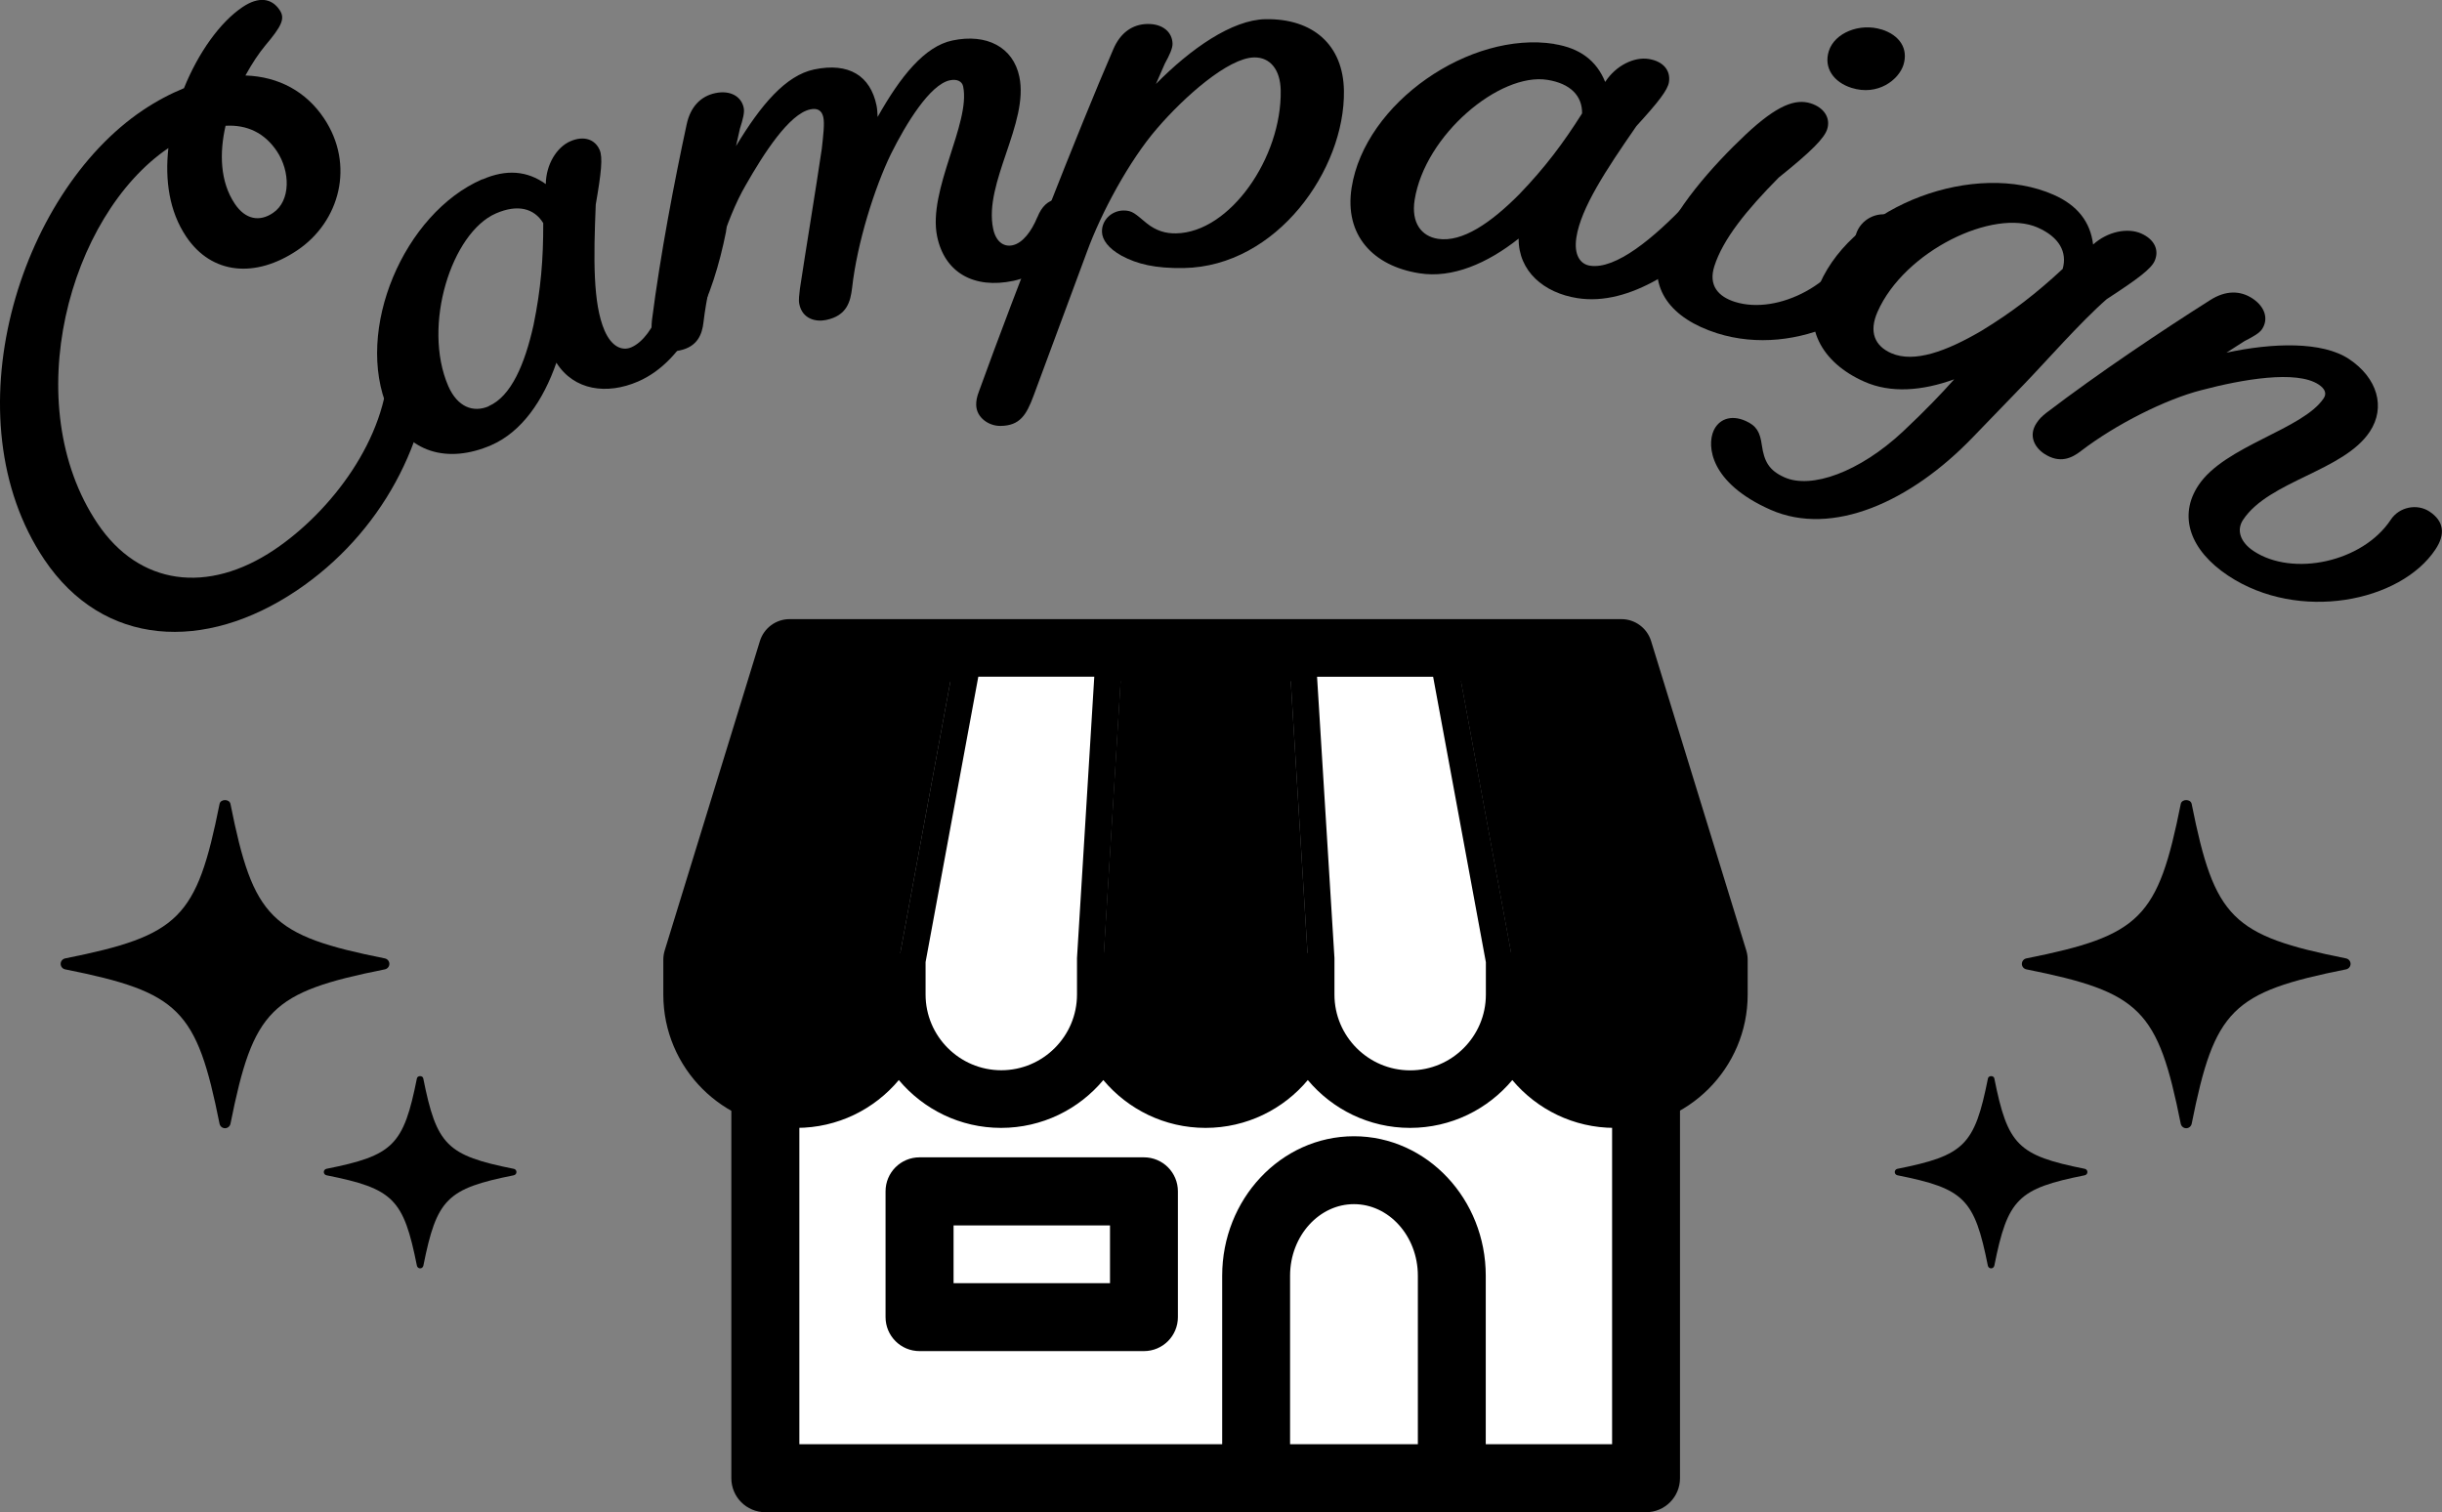
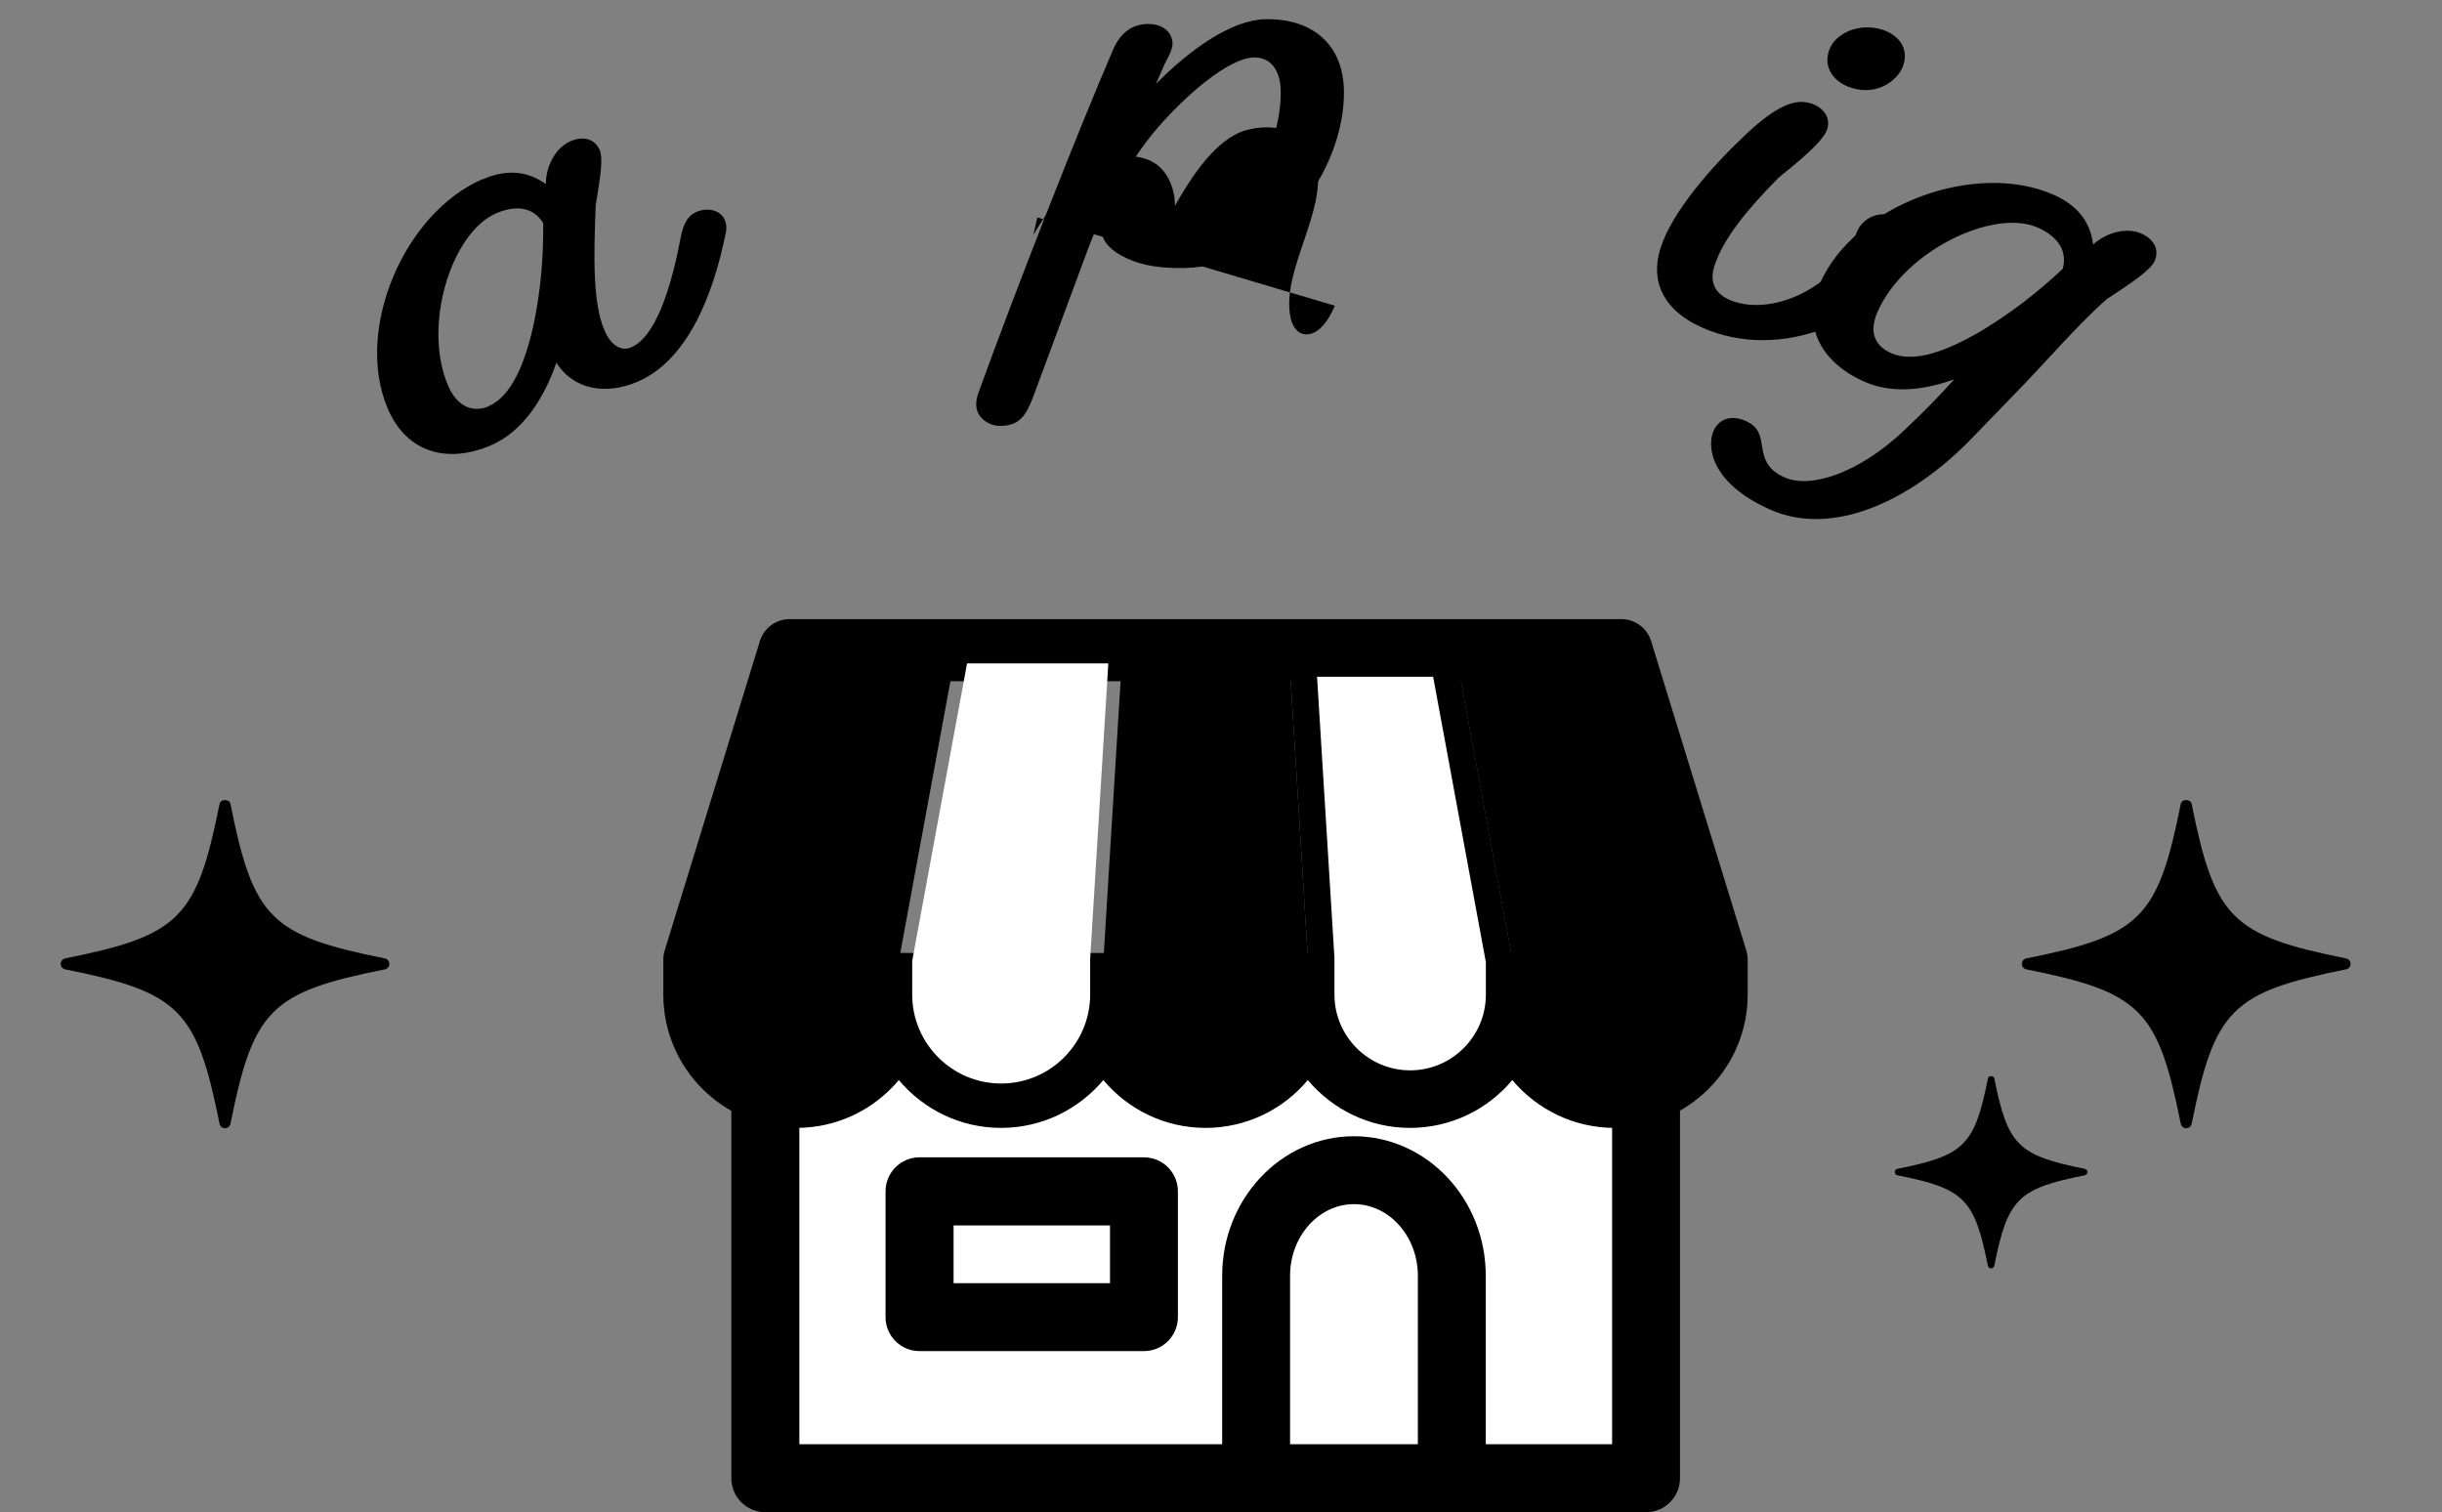
<svg xmlns="http://www.w3.org/2000/svg" id="_レイヤー_1" data-name="レイヤー_1" viewBox="0 0 219.01 135.62">
  <rect x="0" y="0" width="219.01" height="135.62" fill="#808080" stroke="none" />
  <defs>
    <style>
      .cls-1 {
        fill: #fff;
      }

      .cls-2 {
        stroke: #000;
        stroke-miterlimit: 10;
        stroke-width: 2.38px;
      }
    </style>
  </defs>
  <g>
-     <path d="M34.84,32.64c0-1.31.11-2.32.98-2.91.92-.62,2.11-.54,2.63.23.2.3.31.66.3,1.05-.13,8.46-4.56,16.86-12.15,21.96-8.23,5.53-17.34,5.08-22.63-2.79C-4.53,37.52,1.64,17.39,12.82,9.88c1.24-.83,2.48-1.48,3.68-1.97,1.28-3.17,3.23-5.92,5.26-7.28,1.43-.96,2.6-.81,3.32.27.52.77.17,1.45-1.28,3.17-.59.71-1.19,1.61-1.79,2.7,3.01.1,5.45,1.46,7.04,3.83,2.8,4.18,1.43,9.28-2.39,11.85-3.77,2.53-7.69,2.17-9.97-1.24-1.5-2.24-1.91-5.03-1.59-7.93-8.94,6.07-13.52,23-6.35,33.68,3.73,5.55,9.88,6.36,15.86,2.34,5.06-3.4,10.12-9.98,10.23-16.67ZM20.23,11.28c-.56,2.44-.5,5.02.83,7,.95,1.42,2.23,1.63,3.42.82,1.61-1.08,1.56-3.73.35-5.54-1.1-1.64-2.67-2.39-4.6-2.28Z" />
    <path d="M43.27,16.09c2.14-.93,4.01-.78,5.68.42.02-1.76.98-3.31,2.2-3.84s2.22-.17,2.63.78c.29.67.15,2.02-.35,4.9-.2,4.83-.26,8.87.79,11.3.64,1.47,1.59,1.85,2.4,1.5,2.14-.93,3.51-5.14,4.35-9.46.23-1.29.53-2.26,1.49-2.68,1.02-.44,2.17-.15,2.54.71.14.33.19.71.11,1.08-1.16,5.82-3.52,11.53-7.89,13.42-2.8,1.21-5.75.8-7.32-1.69-1.18,3.4-3.11,6.21-5.85,7.4-3.86,1.67-7.54.72-9.25-3.23-3.07-7.09,1.44-17.58,8.45-20.62ZM43.82,36.43c2.03-.88,3.25-3.78,4.03-7.28.66-3.22.88-5.92.87-9.14-.82-1.34-2.31-1.71-4.24-.87-3.97,1.72-6.63,10.05-4.28,15.48.83,1.9,2.25,2.41,3.63,1.82Z" />
-     <path d="M93.03,19.5c.41-1.04.99-1.48,1.64-1.62.76-.16,1.52.21,1.68.97.35,1.67-1.78,5.56-5.47,6.34-3.53.74-6.15-.73-6.83-3.97-.87-4.16,3.02-10.17,2.33-13.47-.1-.46-.54-.68-1.19-.55-1.79.38-3.94,3.9-5.29,6.62-1.46,3.01-3.03,7.95-3.48,12.01-.15,1.2-.44,2.48-2.34,2.87-.92.19-2.11-.09-2.39-1.41-.09-.41,0-.85.05-1.39.52-3.45,1.42-8.88,1.96-12.54.14-1.25.26-2.28.14-2.84-.13-.61-.52-.85-1.17-.71-1.9.4-4.2,4-5.81,6.83-1.75,3.01-3.28,8.1-3.77,12.28-.12,1.03-.51,2.17-2.13,2.51-1.03.22-2.18-.13-2.45-1.45-.1-.46-.09-.72-.04-1.26.75-5.88,2.02-12.5,3.11-17.55.34-1.61,1.28-2.55,2.58-2.82,1.36-.28,2.33.31,2.54,1.32.09.41-.07,1.02-.34,1.87l-.35,1.56c2.23-3.7,4.45-6.33,7-6.87,3.15-.66,5.05.59,5.6,3.22.07.35.08.67.1,1.04,2.06-3.66,4.22-6.34,6.71-6.86,3.09-.65,5.45.61,6,3.25.87,4.16-3.21,9.52-2.35,13.63.23,1.12.91,1.66,1.73,1.49.92-.19,1.72-1.26,2.24-2.54Z" />
+     <path d="M93.03,19.5l-.35,1.56c2.23-3.7,4.45-6.33,7-6.87,3.15-.66,5.05.59,5.6,3.22.07.35.08.67.1,1.04,2.06-3.66,4.22-6.34,6.71-6.86,3.09-.65,5.45.61,6,3.25.87,4.16-3.21,9.52-2.35,13.63.23,1.12.91,1.66,1.73,1.49.92-.19,1.72-1.26,2.24-2.54Z" />
    <path d="M100.58,22.93c-1.17-.65-1.74-1.42-1.75-2.15-.02-1.04.86-1.88,1.91-1.9.83-.01,1.06.29,2.12,1.16.84.66,1.68.91,2.62.89,4.82-.08,9.48-6.79,9.38-12.81-.03-1.87-.94-2.99-2.38-2.97-2.33.04-6.26,3.52-8.71,6.37-2.5,2.89-5.03,7.6-6.3,11.1l-4.78,12.89c-.64,1.72-1.23,2.67-2.95,2.69-1.05.02-2.17-.74-2.19-1.88,0-.36.04-.68.26-1.25,3.34-9.23,8.93-23.48,12.03-30.64.64-1.51,1.74-2.26,3.07-2.28,1.39-.02,2.23.74,2.25,1.78,0,.41-.26.99-.69,1.77l-.8,1.83c3.11-3.16,6.83-5.76,9.83-5.81,4.27-.07,6.97,2.32,7.03,6.42.11,7.05-6.01,15.76-14.37,15.9-2.55.04-4.16-.35-5.56-1.1Z" />
-     <path d="M139.39,3.95c2.3.36,3.8,1.49,4.57,3.4.96-1.48,2.6-2.27,3.91-2.06,1.31.21,1.97,1.04,1.81,2.07-.11.72-.95,1.79-2.92,3.95-2.76,3.98-4.97,7.35-5.38,9.97-.25,1.59.35,2.42,1.22,2.55,2.3.36,5.72-2.46,8.74-5.66.88-.96,1.66-1.63,2.7-1.47,1.09.17,1.91,1.04,1.77,1.96-.06.36-.22.7-.49.97-4.1,4.29-9.14,7.85-13.85,7.11-3.01-.47-5.29-2.41-5.27-5.34-2.82,2.23-5.95,3.58-8.9,3.11-4.16-.65-6.75-3.42-6.08-7.68,1.2-7.63,10.63-14.08,18.18-12.89ZM128.96,21.42c2.19.34,4.77-1.45,7.3-4,2.28-2.37,3.91-4.53,5.63-7.25.02-1.57-1.04-2.68-3.12-3.01-4.27-.67-10.98,4.94-11.9,10.78-.32,2.05.61,3.25,2.09,3.48Z" />
    <path d="M148.93,22.24c1.05-3.31,4.67-7.39,7.65-10.19,2.82-2.64,4.45-3.21,5.82-2.78,1.21.39,1.79,1.33,1.47,2.32-.25.79-1.38,1.96-4.34,4.33-2.91,2.94-5.01,5.54-5.78,7.96-.55,1.73.36,2.72,1.83,3.19,3.91,1.24,9.5-1.72,10.88-6.07.42-1.33,1.88-2.07,3.15-1.67,1.48.47,1.95,1.54,1.45,3.13-1.71,5.39-9.88,9.7-17.06,7.43-4.12-1.31-6.23-3.99-5.07-7.65ZM168.75,2.64c1.64.52,2.41,1.74,1.96,3.18-.42,1.33-2.29,2.81-4.66,2.06-1.58-.5-2.52-1.78-2.03-3.31.52-1.63,2.78-2.54,4.74-1.92Z" />
    <path d="M175.29,34.01c-2.89,1.05-5.71,1.28-8.09.22-3.85-1.7-5.67-5-3.99-8.79,3.14-7.12,13.97-11.06,20.97-7.97,2.13.94,3.29,2.42,3.54,4.46,1.31-1.18,3.1-1.52,4.31-.99,1.22.54,1.63,1.51,1.21,2.46-.31.71-1.5,1.61-4.3,3.43-2.37,2.07-5.55,5.71-7.44,7.66l-4.57,4.73c-5.59,5.81-12.61,8.94-18.14,6.5-5.47-2.42-5.7-5.75-5.11-7.08.44-1,1.51-1.49,2.87-.89,1.01.45,1.3,1.03,1.46,2.18.21,1.45.64,2.27,2.05,2.89,2.38,1.05,6.68-.45,10.6-4.11,1.97-1.85,3.42-3.36,4.62-4.71ZM184.99,24.12c.43-1.51-.31-2.86-2.24-3.71-3.95-1.75-11.95,2.09-14.36,7.55-.82,1.85-.21,3.08,1.21,3.71,2.08.92,4.99-.18,8.09-1.99,2.81-1.71,4.94-3.37,7.3-5.56Z" />
-     <path d="M214.41,46.62c.77-1.17,2.37-1.47,3.48-.74,1.29.86,1.45,2.02.53,3.4-3.13,4.71-12.26,6.55-18.59,2.35-3.42-2.27-4.5-5.35-2.66-8.11,2.35-3.54,9.36-4.99,11.23-7.8.29-.43.11-.86-.45-1.23-1.99-1.32-6.88-.46-10.51.5-3.19.81-7.68,3.06-10.81,5.46-.82.64-1.9,1.16-3.29.25-.88-.58-1.44-1.64-.69-2.76.26-.39.45-.57.87-.91,4.71-3.59,10.32-7.34,14.69-10.11,1.39-.89,2.71-.88,3.82-.14,1.15.77,1.42,1.87.84,2.74-.23.35-.78.67-1.57,1.07l-1.62,1.04c4.19-.9,8.59-1.02,10.99.57,2.54,1.69,3.32,4.32,1.86,6.52-2.35,3.54-9.04,4.4-11.36,7.9-.63.95-.22,2.03.94,2.8,3.51,2.33,9.77,1.01,12.3-2.8Z" />
  </g>
  <g>
    <g>
      <path d="M34.92,86.45c0-.24-.17-.44-.4-.49-10.25-2.05-11.8-3.6-13.85-13.85-.09-.47-.89-.47-.98,0-2.05,10.25-3.6,11.8-13.85,13.85-.23.05-.4.25-.4.49s.17.44.4.49c10.25,2.05,11.8,3.6,13.85,13.85.05.23.25.4.49.4s.44-.17.49-.4c2.05-10.25,3.6-11.8,13.85-13.85.23-.05.4-.25.4-.49Z" />
-       <path d="M46.07,104.83c-6-1.2-6.91-2.11-8.11-8.11-.05-.27-.52-.27-.57,0-1.2,6-2.11,6.91-8.11,8.11-.14.03-.24.15-.24.29s.1.26.24.29c6,1.2,6.91,2.11,8.11,8.11.03.14.15.24.29.24s.26-.1.29-.24c1.2-6,2.11-6.91,8.11-8.11.14-.03.24-.15.24-.29s-.1-.26-.24-.29Z" />
    </g>
    <g>
      <path d="M181.33,86.45c0-.24.17-.44.4-.49,10.25-2.05,11.8-3.6,13.85-13.85.09-.47.89-.47.98,0,2.05,10.25,3.6,11.8,13.85,13.85.23.05.4.25.4.49,0,.24-.17.44-.4.49-10.25,2.05-11.8,3.6-13.85,13.85-.05.23-.25.4-.49.4s-.44-.17-.49-.4c-2.05-10.25-3.6-11.8-13.85-13.85-.23-.05-.4-.25-.4-.49Z" />
      <path d="M170.18,104.83c6-1.2,6.91-2.11,8.11-8.11.05-.27.52-.27.57,0,1.2,6,2.11,6.91,8.11,8.11.14.03.24.15.24.29s-.1.26-.24.29c-6,1.2-6.91,2.11-8.11,8.11-.03.14-.15.24-.29.24s-.26-.1-.29-.24c-1.2-6-2.11-6.91-8.11-8.11-.14-.03-.24-.15-.24-.29,0-.14.1-.26.24-.29Z" />
    </g>
  </g>
  <g>
    <g>
      <g>
        <rect class="cls-1" x="68.64" y="88.52" width="78.98" height="44.06" />
        <path class="cls-2" d="M147.62,86.66h-78.98c-1.03,0-1.86.83-1.86,1.86v44.06c0,1.03.83,1.86,1.86,1.86h78.98c1.03,0,1.86-.83,1.86-1.86v-44.06c0-1.03-.83-1.86-1.86-1.86ZM128.35,130.72h-13.84v-16.3c0-4.2,3.11-7.61,6.92-7.61s6.92,3.41,6.92,7.61v16.3ZM145.76,130.72h-13.7v-16.3c0-6.24-4.77-11.32-10.63-11.32s-10.63,5.08-10.63,11.32v16.3h-40.3v-40.35h75.27v40.35Z" />
      </g>
      <path class="cls-2" d="M102.59,119.99h-20.12c-1.03,0-1.86-.83-1.86-1.86v-11.28c0-1.03.83-1.86,1.86-1.86h20.12c1.03,0,1.86.83,1.86,1.86v11.28c0,1.03-.83,1.86-1.86,1.86ZM84.33,116.28h16.41v-7.56h-16.41v7.56Z" />
    </g>
    <g>
      <path d="M144.8,101.16c-3.68,0-6.97-1.67-9.17-4.29-2.19,2.62-5.49,4.29-9.17,4.29s-6.97-1.67-9.17-4.29c-2.19,2.62-5.49,4.29-9.17,4.29s-6.97-1.67-9.17-4.29c-2.19,2.62-5.49,4.29-9.17,4.29s-6.97-1.67-9.17-4.29c-2.19,2.62-5.49,4.29-9.17,4.29-6.59,0-11.95-5.36-11.95-11.95v-3.13c0-.28.04-.55.12-.82l8.54-27.76c.36-1.17,1.44-1.97,2.66-1.97h74.61c1.22,0,2.3.8,2.66,1.97l8.54,27.76c.08.27.12.54.12.82v3.13c0,6.59-5.36,11.95-11.95,11.95ZM135.63,86.42c1.54,0,2.78,1.25,2.78,2.78,0,3.52,2.86,6.38,6.38,6.38s6.38-2.86,6.38-6.38v-2.71l-7.81-25.39h-70.49l-7.81,25.39v2.71c0,3.52,2.86,6.38,6.38,6.38s6.38-2.86,6.38-6.38c0-1.54,1.25-2.78,2.78-2.78s2.78,1.25,2.78,2.78c0,3.52,2.86,6.38,6.38,6.38s6.38-2.86,6.38-6.38c0-1.54,1.25-2.78,2.78-2.78s2.78,1.25,2.78,2.78c0,3.52,2.86,6.38,6.38,6.38s6.38-2.86,6.38-6.38c0-1.54,1.25-2.78,2.78-2.78s2.78,1.25,2.78,2.78c0,3.52,2.86,6.38,6.38,6.38s6.38-2.86,6.38-6.38c0-1.54,1.25-2.78,2.78-2.78Z" />
      <g>
        <path d="M115.59,58.32h-14.92l-1.71,27.76h0v3.13c0,5.06,4.1,9.17,9.17,9.17h0c5.06,0,9.17-4.1,9.17-9.17v-3.13l-1.71-27.76Z" />
        <g>
          <path class="cls-1" d="M126.47,97.18c-4.4,0-7.98-3.58-7.98-7.98v-3.13l-1.63-26.57h12.67l4.92,26.68v3.02c0,4.4-3.58,7.98-7.98,7.98Z" />
          <path d="M128.53,60.7l4.73,25.6v2.91c0,3.74-3.05,6.79-6.79,6.79s-6.79-3.05-6.79-6.79v-3.28s-1.56-25.23-1.56-25.23h10.41M130.51,58.32h-14.92l1.71,27.76v3.13c0,5.06,4.1,9.17,9.17,9.17h0c5.06,0,9.17-4.1,9.17-9.17v-3.13l-5.12-27.76h0Z" />
        </g>
        <path d="M85.75,58.32h-14.92l-8.54,27.76h0v3.13c0,5.06,4.1,9.17,9.17,9.17h0c5.06,0,9.17-4.1,9.17-9.17v-3.13h0l5.12-27.76Z" />
        <g>
          <path class="cls-1" d="M89.79,97.18c-4.4,0-7.98-3.58-7.98-7.98v-3.02l4.92-26.68h12.67l-1.63,26.5v3.2c0,4.4-3.58,7.98-7.98,7.98Z" />
-           <path d="M98.14,60.7l-1.55,25.23v.07s0,.07,0,.07v3.13c0,3.74-3.05,6.79-6.79,6.79s-6.79-3.05-6.79-6.79v-2.91l4.73-25.6h10.41M100.67,58.32h-14.92l-5.12,27.76v3.13c0,5.06,4.1,9.17,9.17,9.17s9.17-4.1,9.17-9.17v-3.13h0l1.71-27.76h0Z" />
        </g>
        <path d="M145.43,58.32h-14.92l5.12,27.76v3.13c0,5.06,4.1,9.17,9.17,9.17h0c5.06,0,9.17-4.1,9.17-9.17v-3.13l-8.54-27.76Z" />
      </g>
    </g>
  </g>
</svg>